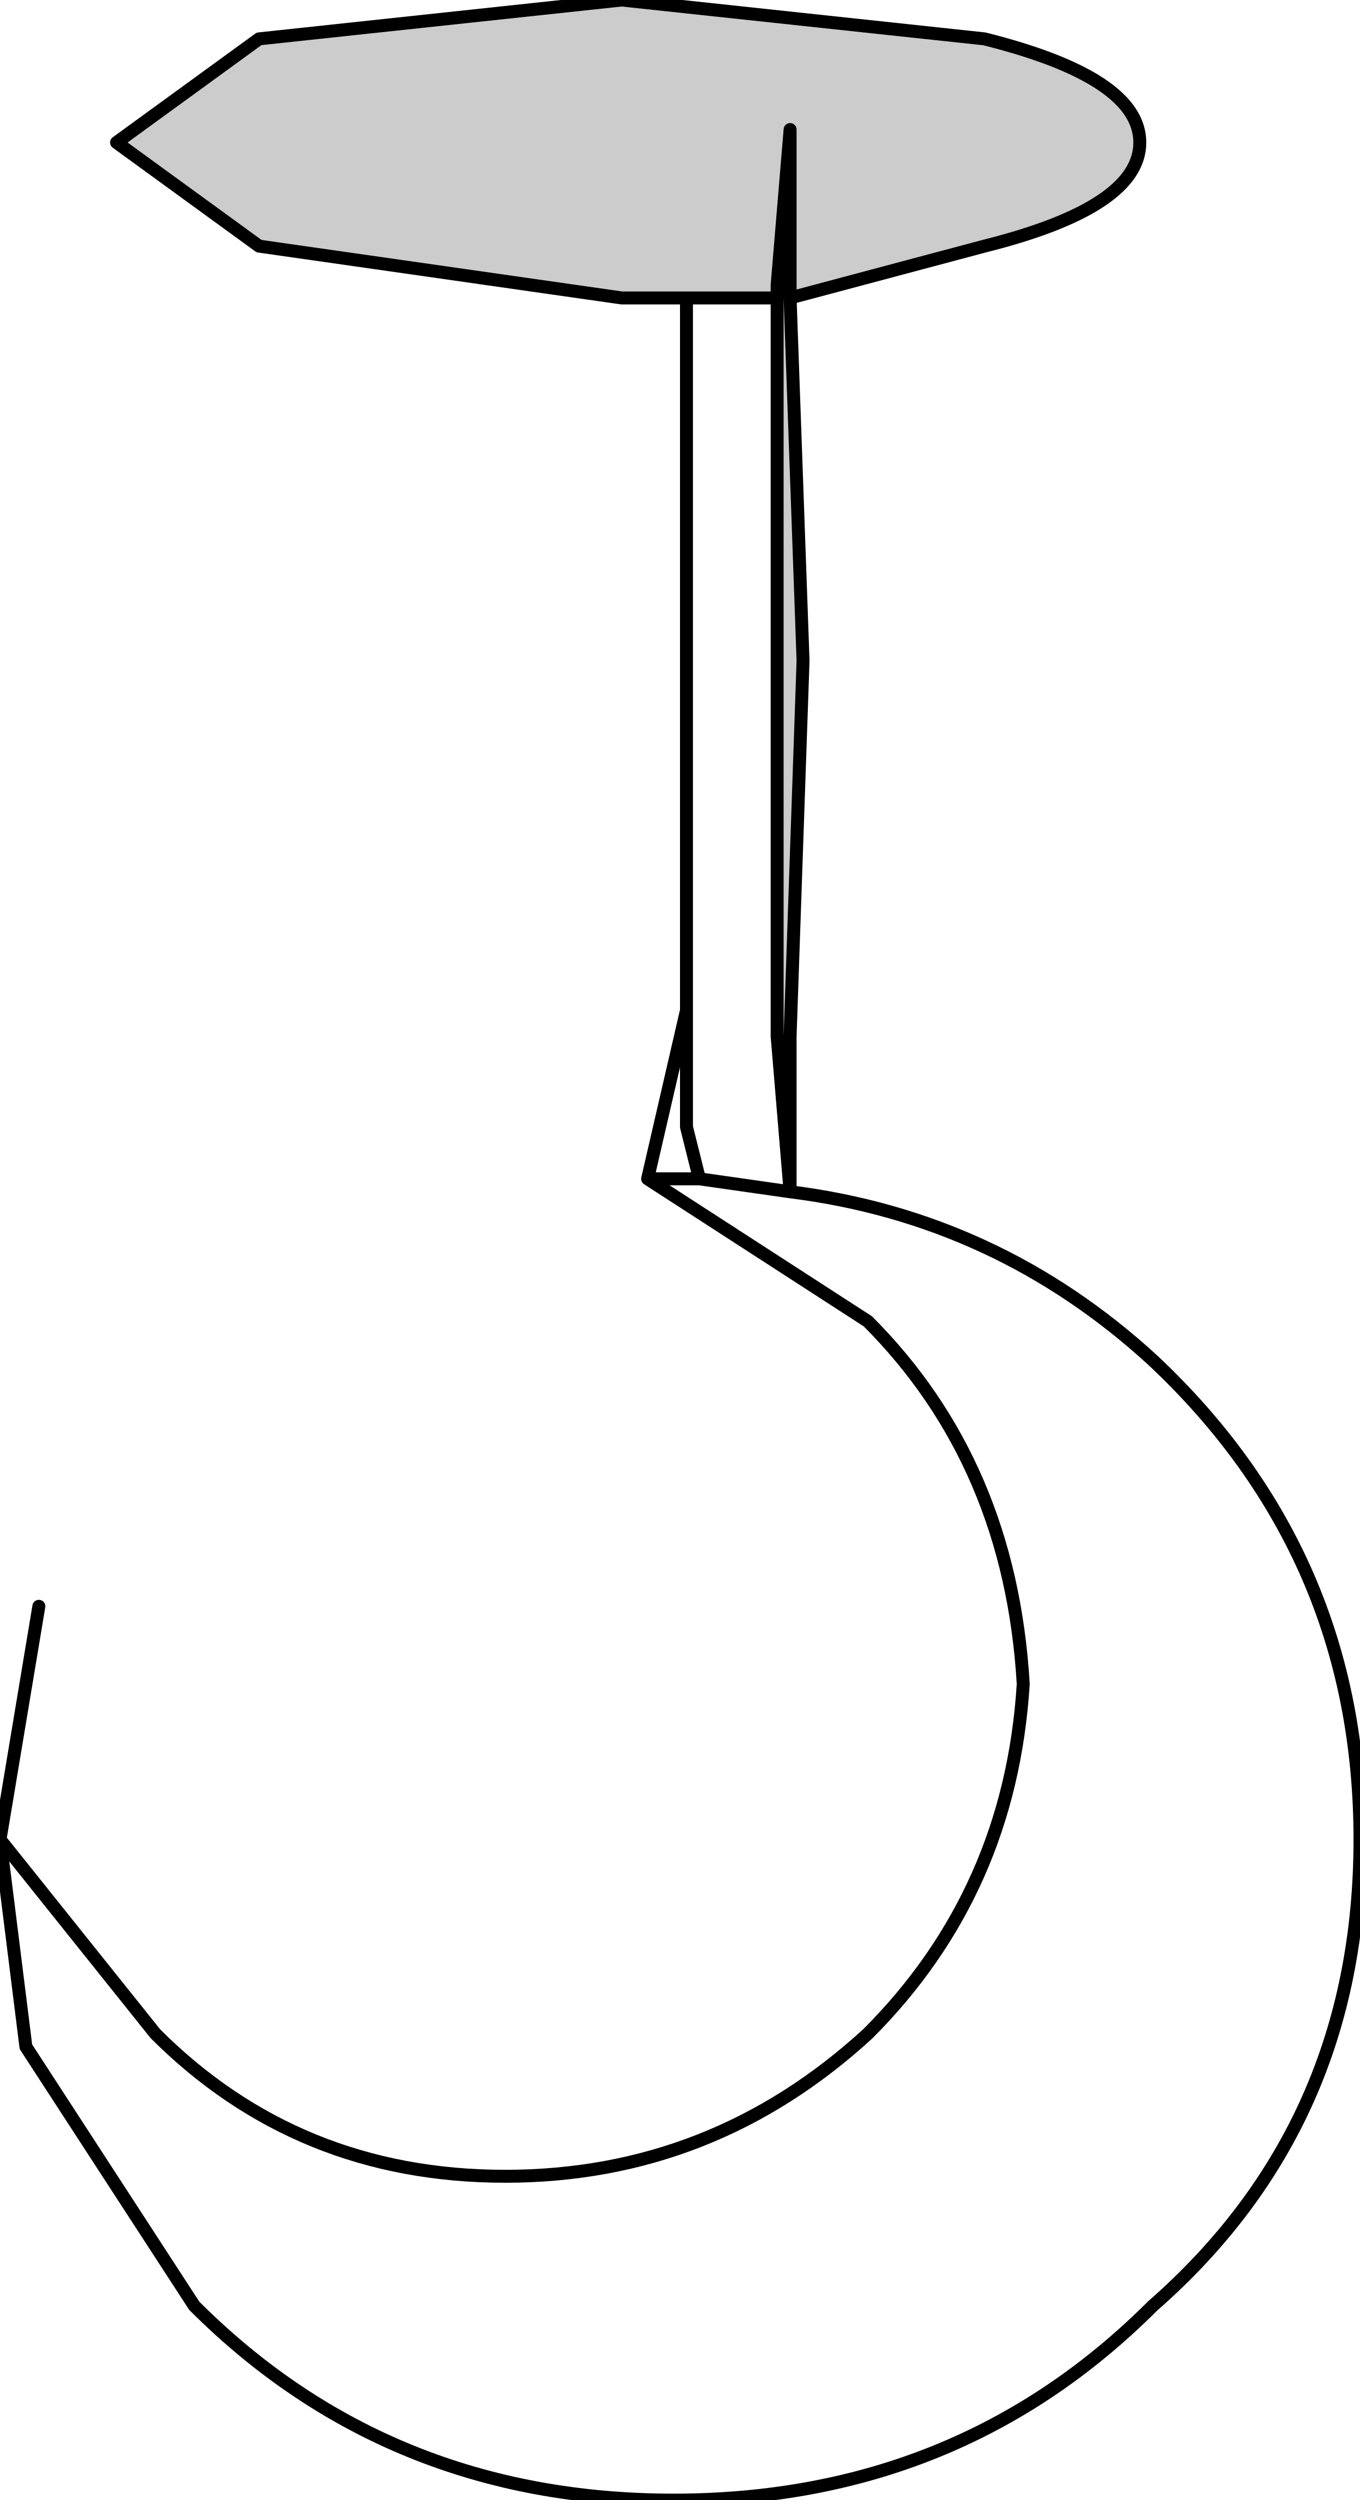
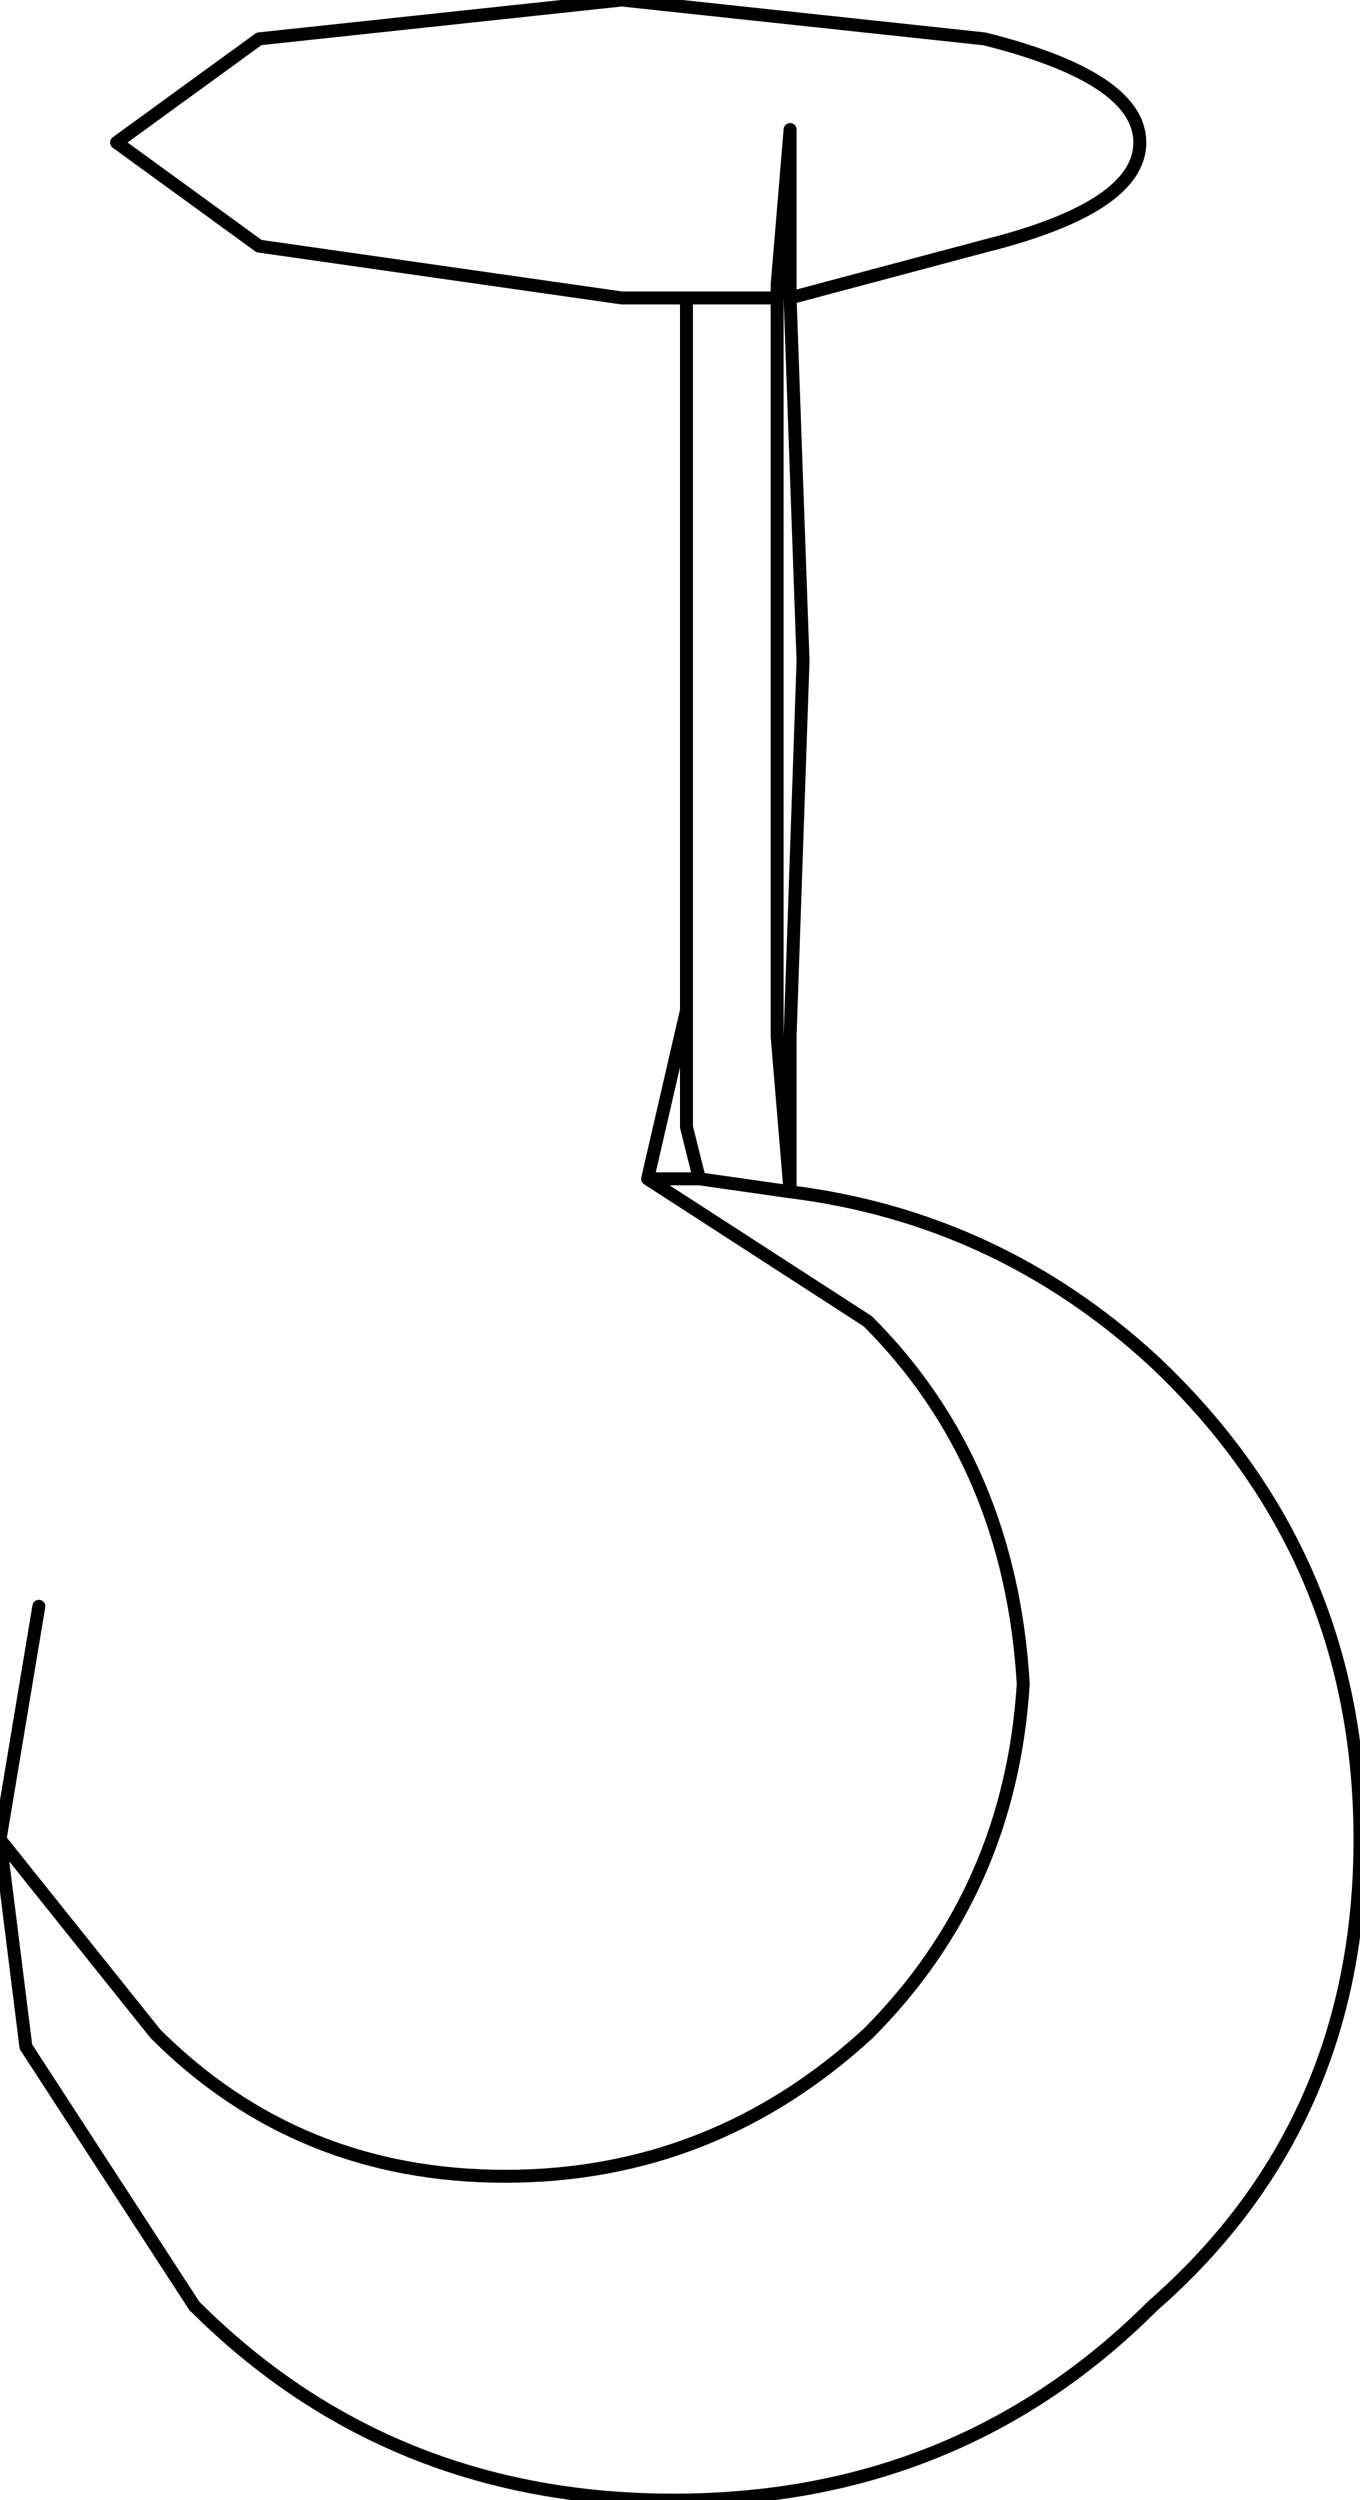
<svg xmlns="http://www.w3.org/2000/svg" height="9.65px" width="5.25px">
  <g transform="matrix(1.0, 0.0, 0.0, 1.0, 2.6, 4.85)">
-     <path d="M0.45 -3.7 L0.45 -4.35 0.4 -3.75 0.4 -3.7 0.4 -3.75 0.45 -4.35 0.45 -3.7 0.5 -2.3 0.45 -0.85 0.45 -0.25 0.4 -0.85 0.4 -2.3 0.4 -3.7 0.05 -3.7 -0.2 -3.7 -1.6 -3.9 -2.15 -4.3 -1.6 -4.7 -0.2 -4.85 1.2 -4.7 Q1.8 -4.55 1.8 -4.3 1.8 -4.05 1.2 -3.9 L0.45 -3.7" fill="#cccccc" fill-rule="evenodd" stroke="none" />
    <path d="M0.4 -3.7 L0.4 -3.75 0.45 -4.35 0.45 -3.7 1.2 -3.9 Q1.8 -4.05 1.8 -4.3 1.8 -4.55 1.2 -4.7 L-0.2 -4.85 -1.6 -4.7 -2.15 -4.3 -1.6 -3.9 -0.2 -3.7 0.05 -3.7 0.4 -3.7 0.4 -2.3 0.4 -0.85 0.45 -0.25 0.45 -0.85 0.5 -2.3 0.45 -3.7 M0.45 -0.25 Q1.25 -0.15 1.85 0.4 2.65 1.15 2.65 2.25 2.65 3.35 1.85 4.05 1.1 4.8 0.0 4.8 -1.1 4.8 -1.85 4.05 L-2.5 3.05 -2.6 2.25 -2.45 1.35 M0.45 -0.25 L0.1 -0.3 0.0 -0.3 -0.1 -0.3 0.75 0.25 Q1.3 0.8 1.35 1.65 1.3 2.45 0.75 3.0 0.15 3.55 -0.65 3.55 -1.45 3.55 -2.0 3.0 L-2.6 2.25 M0.05 -3.7 L0.05 -0.95 0.05 -0.5 0.1 -0.3 M0.05 -0.95 L-0.1 -0.3" fill="none" stroke="#000000" stroke-linecap="round" stroke-linejoin="round" stroke-width="0.05" />
  </g>
</svg>